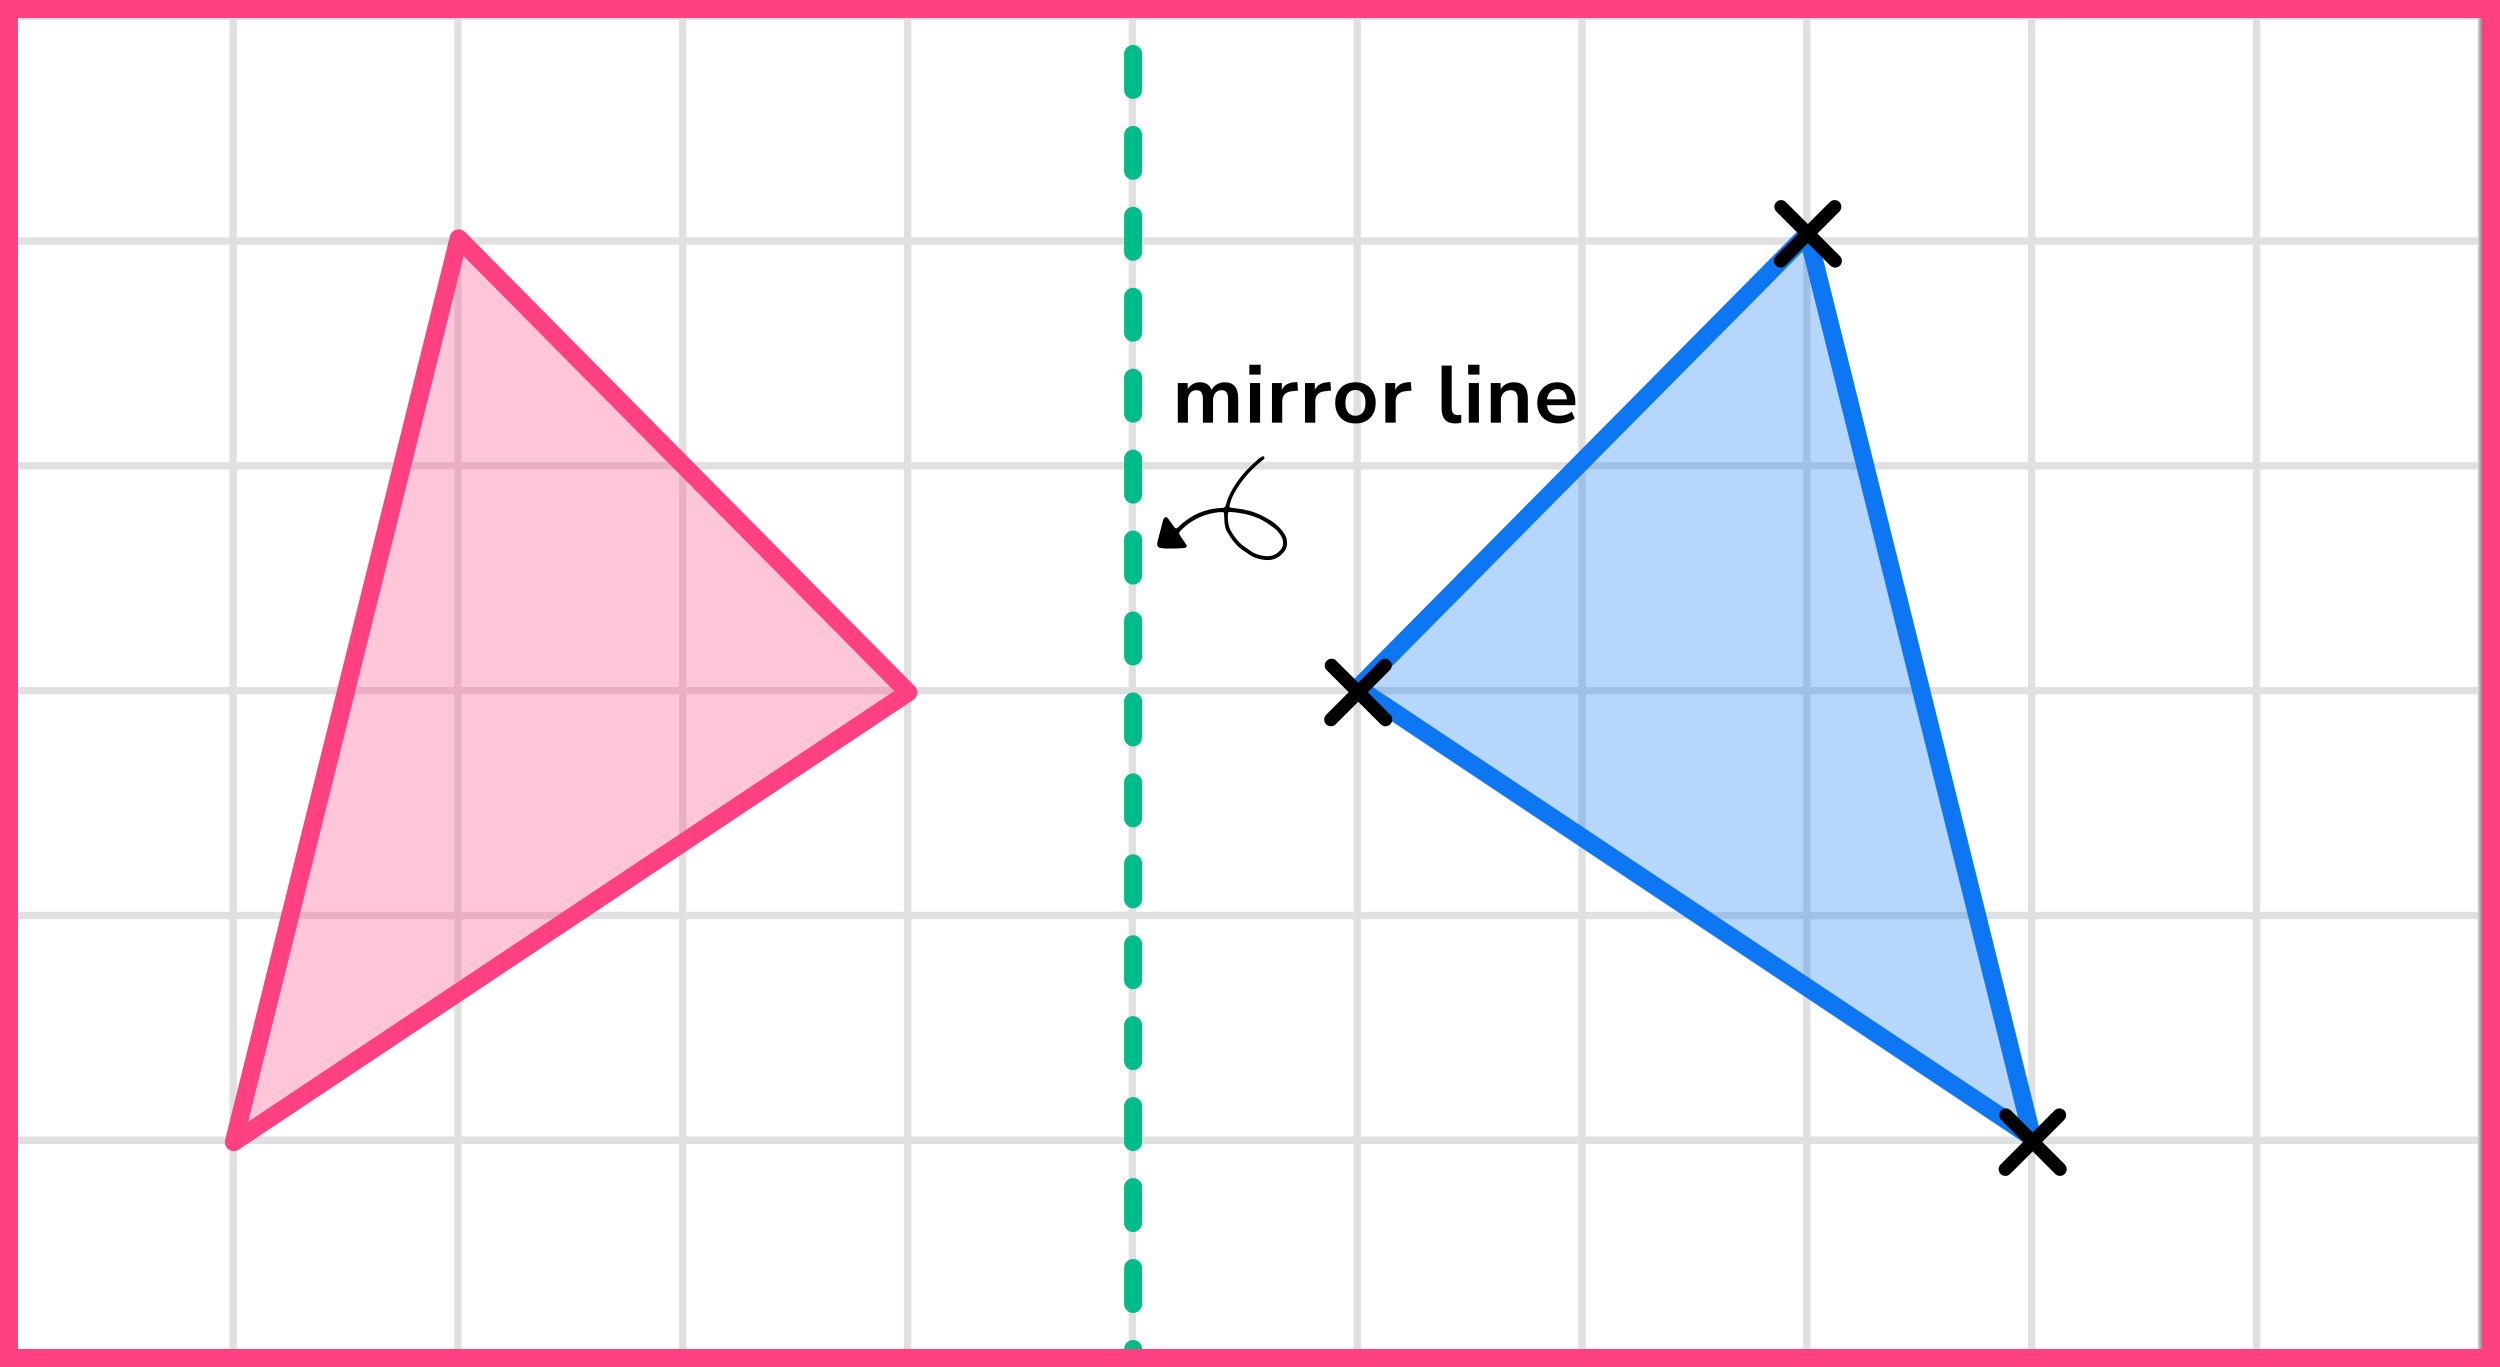
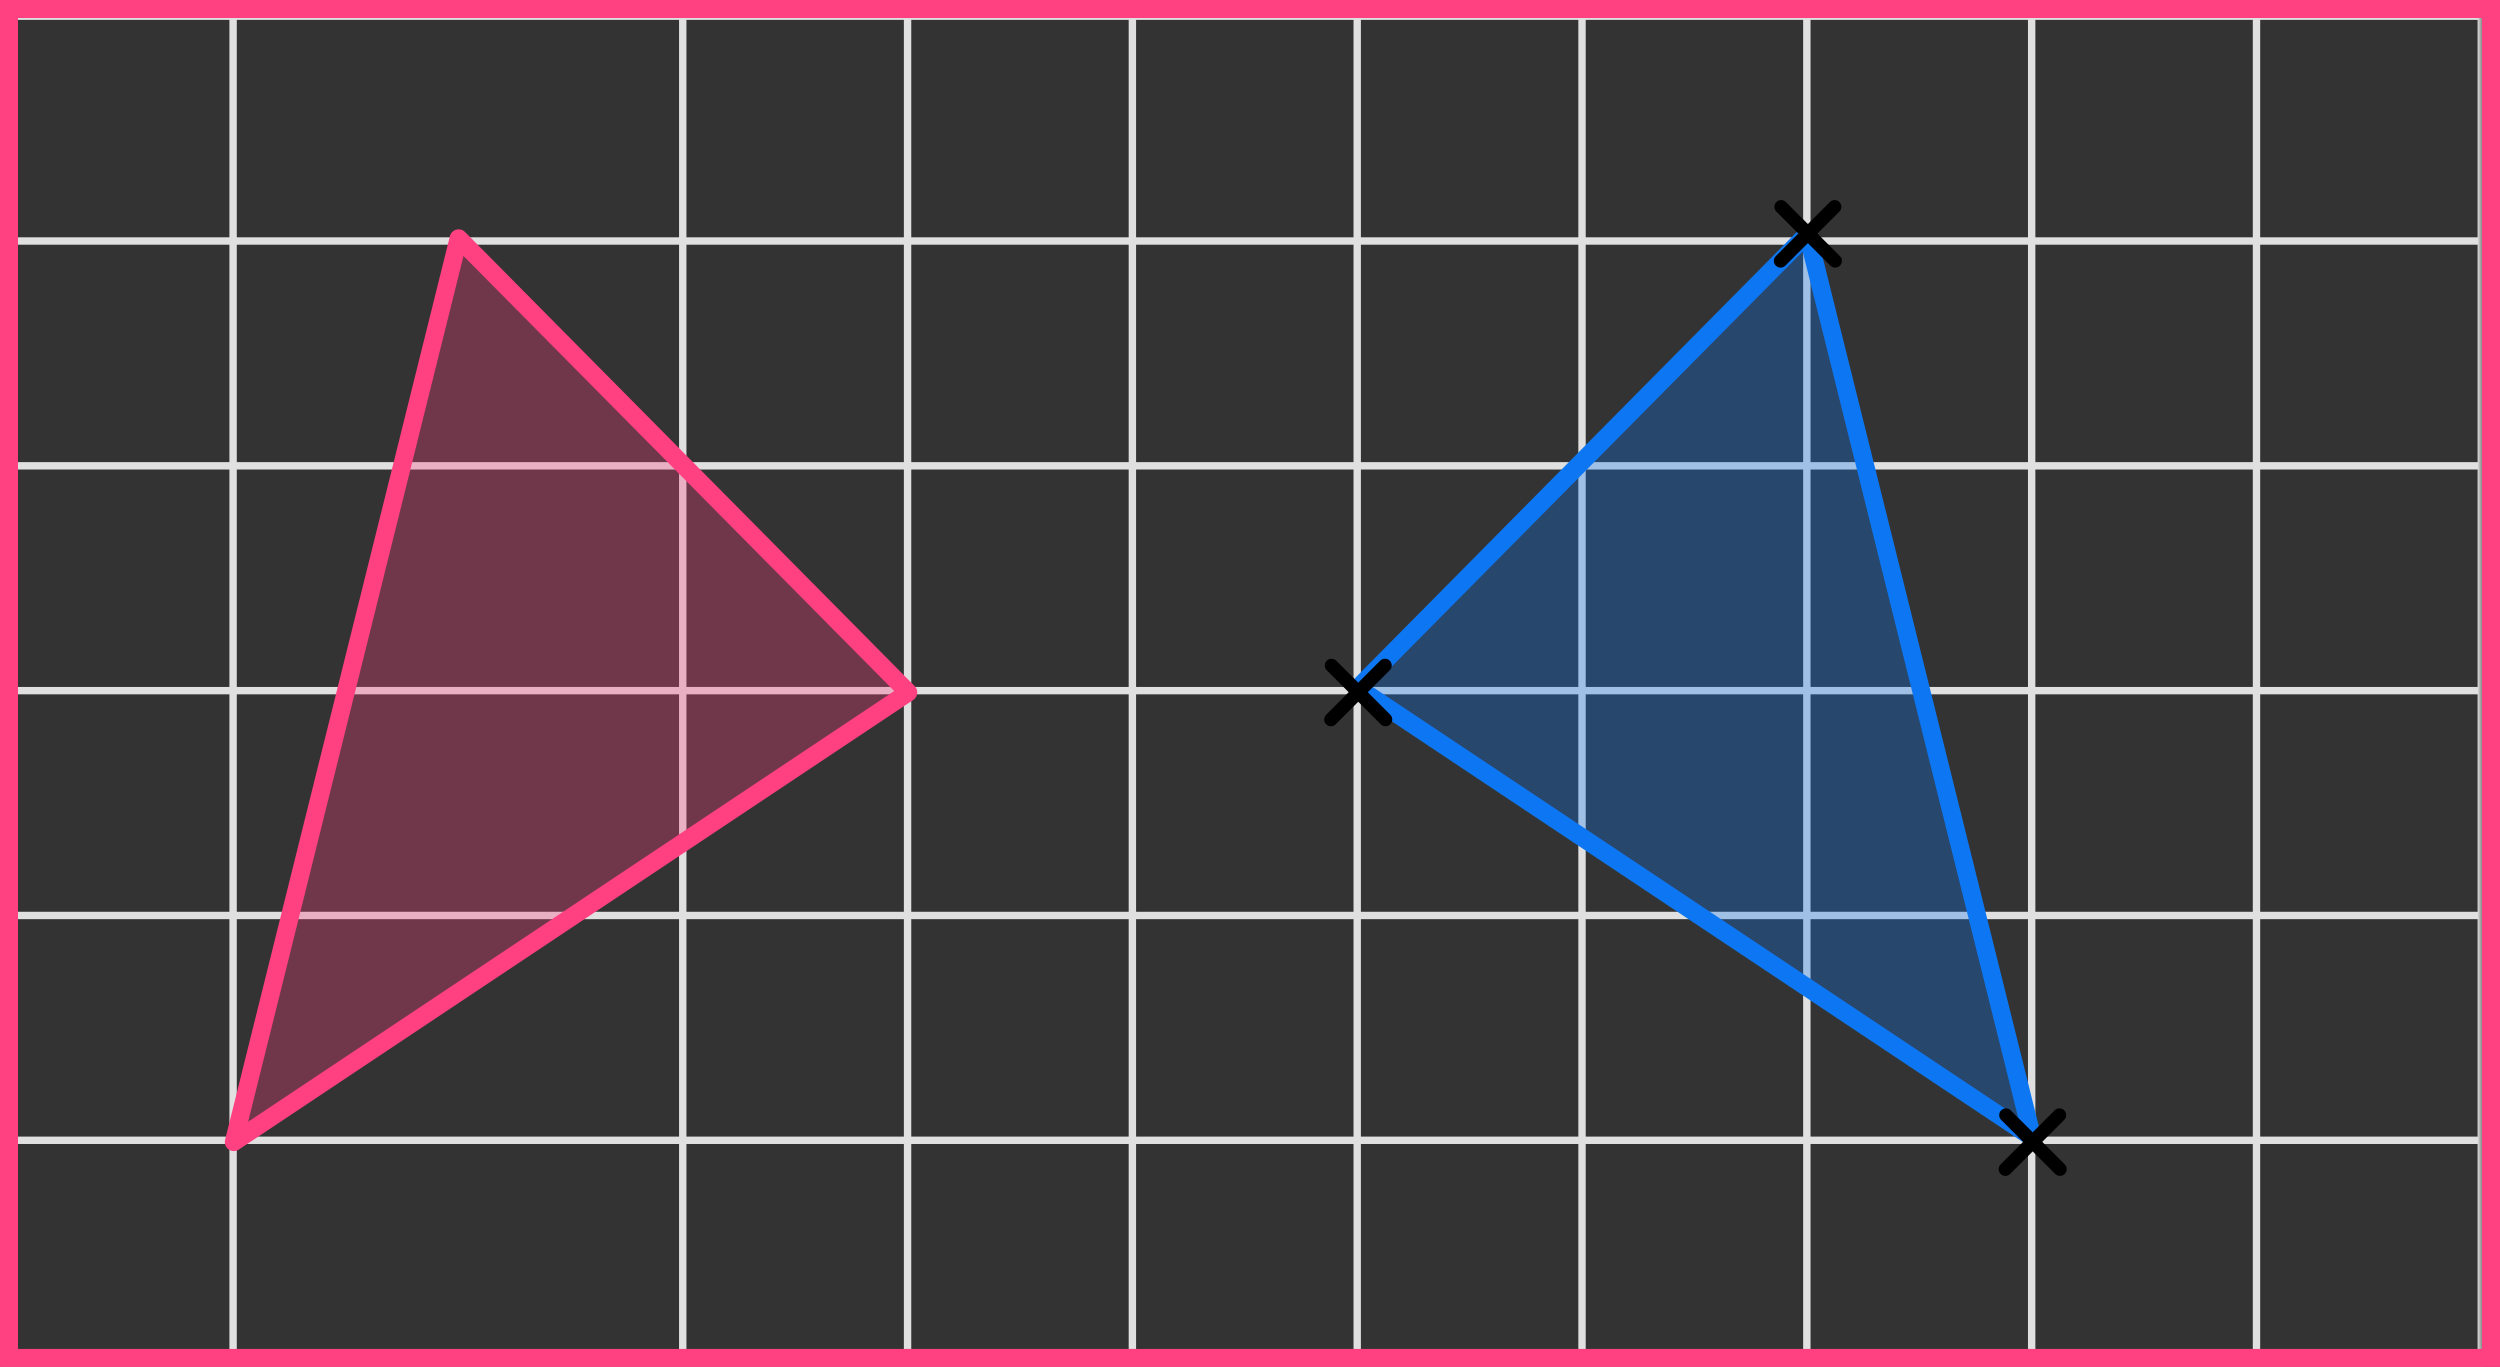
<svg xmlns="http://www.w3.org/2000/svg" width="278" height="152" viewBox="0 0 278 152" fill="none">
  <rect x="0" y="0" width="278" height="152" fill="#333333" stroke="none" />
  <mask id="mask0_2007:27680" style="mask-type:alpha" maskUnits="userSpaceOnUse" x="0" y="1" width="276" height="151">
    <rect y="1" width="276" height="151" fill="#C4C4C4" />
  </mask>
  <g mask="url(#mask0_2007:27680)">
    <mask id="mask1_2007:27680" style="mask-type:alpha" maskUnits="userSpaceOnUse" x="-72" y="-232" width="500" height="494">
      <rect x="-72" y="-232" width="500" height="493.421" fill="white" />
    </mask>
    <g mask="url(#mask1_2007:27680)">
-       <rect x="-72" y="-232" width="501.645" height="493.421" fill="white" />
      <line x1="0.921" y1="268.418" x2="0.921" y2="-225.003" stroke="#E0E0E0" stroke-width="0.822" />
      <line x1="25.921" y1="268.418" x2="25.921" y2="-225.003" stroke="#E0E0E0" stroke-width="0.822" />
-       <line x1="50.922" y1="268.418" x2="50.922" y2="-225.003" stroke="#E0E0E0" stroke-width="0.82" />
      <line x1="75.921" y1="268.418" x2="75.921" y2="-225.003" stroke="#E0E0E0" stroke-width="0.822" />
      <line x1="100.921" y1="268.418" x2="100.921" y2="-225.003" stroke="#E0E0E0" stroke-width="0.822" />
      <line x1="125.921" y1="268.418" x2="125.921" y2="-225.003" stroke="#E0E0E0" stroke-width="0.822" />
      <line x1="150.922" y1="268.418" x2="150.922" y2="-225.003" stroke="#E0E0E0" stroke-width="0.82" />
      <line x1="175.921" y1="268.418" x2="175.921" y2="-225.003" stroke="#E0E0E0" stroke-width="0.822" />
      <line x1="200.921" y1="268.418" x2="200.921" y2="-225.003" stroke="#E0E0E0" stroke-width="0.822" />
      <line x1="225.921" y1="268.418" x2="225.921" y2="-225.003" stroke="#E0E0E0" stroke-width="0.822" />
      <line x1="250.922" y1="268.418" x2="250.922" y2="-225.003" stroke="#E0E0E0" stroke-width="0.82" />
      <line x1="275.921" y1="268.418" x2="275.921" y2="-225.003" stroke="#E0E0E0" stroke-width="0.822" />
      <line x1="431.289" y1="151.8" x2="-81.869" y2="151.8" stroke="#E0E0E0" stroke-width="0.822" />
      <line x1="431.289" y1="126.8" x2="-81.869" y2="126.8" stroke="#E0E0E0" stroke-width="0.822" />
      <line x1="431.289" y1="101.8" x2="-81.869" y2="101.8" stroke="#E0E0E0" stroke-width="0.822" />
      <line x1="431.289" y1="76.799" x2="-81.869" y2="76.799" stroke="#E0E0E0" stroke-width="0.82" />
      <line x1="431.289" y1="51.8" x2="-81.869" y2="51.8" stroke="#E0E0E0" stroke-width="0.822" />
      <line x1="431.289" y1="26.8" x2="-81.869" y2="26.8" stroke="#E0E0E0" stroke-width="0.822" />
      <line x1="431.289" y1="1.8" x2="-81.869" y2="1.8" stroke="#E0E0E0" stroke-width="0.822" />
    </g>
    <path d="M26 127L101 77L51 26.5L26 127Z" fill="#FF4081" fill-opacity="0.3" stroke="#FF4081" stroke-width="2" stroke-linejoin="round" />
    <path d="M226 126.5L151 76.5L201 26L226 126.5Z" fill="#0D77F3" fill-opacity="0.3" stroke="#0D77F3" stroke-width="2" stroke-linejoin="round" />
-     <line x1="126" y1="-3" x2="126" y2="153" stroke="#00BC89" stroke-width="2" stroke-linecap="round" stroke-dasharray="4 5" />
  </g>
-   <path d="M130.972 47V42.599H132.07V43.274C132.202 43.034 132.385 42.848 132.619 42.716C132.853 42.578 133.123 42.509 133.429 42.509C134.089 42.509 134.521 42.797 134.725 43.373C134.863 43.103 135.061 42.893 135.319 42.743C135.577 42.587 135.871 42.509 136.201 42.509C137.191 42.509 137.686 43.112 137.686 44.318V47H136.561V44.363C136.561 44.027 136.504 43.781 136.39 43.625C136.282 43.469 136.096 43.391 135.832 43.391C135.538 43.391 135.307 43.496 135.139 43.706C134.971 43.91 134.887 44.195 134.887 44.561V47H133.762V44.363C133.762 44.027 133.705 43.781 133.591 43.625C133.483 43.469 133.3 43.391 133.042 43.391C132.748 43.391 132.517 43.496 132.349 43.706C132.181 43.91 132.097 44.195 132.097 44.561V47H130.972ZM138.925 41.654V40.556H140.185V41.654H138.925ZM138.997 47V42.599H140.122V47H138.997ZM141.441 47V42.599H142.539V43.373C142.755 42.851 143.217 42.563 143.925 42.509L144.267 42.482L144.339 43.436L143.691 43.499C142.953 43.571 142.584 43.949 142.584 44.633V47H141.441ZM145.115 47V42.599H146.213V43.373C146.429 42.851 146.891 42.563 147.599 42.509L147.941 42.482L148.013 43.436L147.365 43.499C146.627 43.571 146.258 43.949 146.258 44.633V47H145.115ZM150.726 47.09C150.27 47.09 149.874 46.997 149.538 46.811C149.202 46.625 148.941 46.361 148.755 46.019C148.569 45.671 148.476 45.263 148.476 44.795C148.476 44.327 148.569 43.922 148.755 43.58C148.941 43.238 149.202 42.974 149.538 42.788C149.874 42.602 150.27 42.509 150.726 42.509C151.182 42.509 151.578 42.602 151.914 42.788C152.25 42.974 152.511 43.238 152.697 43.58C152.883 43.922 152.976 44.327 152.976 44.795C152.976 45.263 152.883 45.671 152.697 46.019C152.511 46.361 152.25 46.625 151.914 46.811C151.578 46.997 151.182 47.09 150.726 47.09ZM150.726 46.235C151.062 46.235 151.332 46.115 151.536 45.875C151.74 45.629 151.842 45.269 151.842 44.795C151.842 44.315 151.74 43.958 151.536 43.724C151.332 43.484 151.062 43.364 150.726 43.364C150.39 43.364 150.12 43.484 149.916 43.724C149.712 43.958 149.61 44.315 149.61 44.795C149.61 45.269 149.712 45.629 149.916 45.875C150.12 46.115 150.39 46.235 150.726 46.235ZM154.055 47V42.599H155.153V43.373C155.369 42.851 155.831 42.563 156.539 42.509L156.881 42.482L156.953 43.436L156.305 43.499C155.567 43.571 155.198 43.949 155.198 44.633V47H154.055ZM161.835 47.09C161.313 47.09 160.926 46.949 160.674 46.667C160.428 46.379 160.305 45.959 160.305 45.407V40.655H161.43V45.353C161.43 45.893 161.658 46.163 162.114 46.163C162.18 46.163 162.246 46.16 162.312 46.154C162.378 46.148 162.441 46.136 162.501 46.118L162.483 47.009C162.267 47.063 162.051 47.09 161.835 47.09ZM163.257 41.654V40.556H164.517V41.654H163.257ZM163.329 47V42.599H164.454V47H163.329ZM165.773 47V42.599H166.871V43.283C167.021 43.031 167.222 42.839 167.474 42.707C167.732 42.575 168.02 42.509 168.338 42.509C169.376 42.509 169.895 43.112 169.895 44.318V47H168.77V44.372C168.77 44.03 168.704 43.781 168.572 43.625C168.446 43.469 168.248 43.391 167.978 43.391C167.648 43.391 167.384 43.496 167.186 43.706C166.994 43.91 166.898 44.183 166.898 44.525V47H165.773ZM173.357 47.09C172.859 47.09 172.43 46.997 172.07 46.811C171.71 46.625 171.431 46.361 171.233 46.019C171.041 45.677 170.945 45.272 170.945 44.804C170.945 44.348 171.038 43.949 171.224 43.607C171.416 43.265 171.677 42.998 172.007 42.806C172.343 42.608 172.724 42.509 173.15 42.509C173.774 42.509 174.266 42.707 174.626 43.103C174.992 43.499 175.175 44.039 175.175 44.723V45.056H172.025C172.109 45.842 172.559 46.235 173.375 46.235C173.621 46.235 173.867 46.199 174.113 46.127C174.359 46.049 174.584 45.929 174.788 45.767L175.103 46.523C174.893 46.697 174.629 46.835 174.311 46.937C173.993 47.039 173.675 47.09 173.357 47.09ZM173.195 43.274C172.865 43.274 172.598 43.376 172.394 43.58C172.19 43.784 172.067 44.06 172.025 44.408H174.239C174.215 44.042 174.113 43.763 173.933 43.571C173.759 43.373 173.513 43.274 173.195 43.274Z" fill="black" />
-   <path fill-rule="evenodd" clip-rule="evenodd" d="M138.776 61.055C138.803 61.075 138.936 61.172 139.07 61.269C139.571 61.629 140.148 61.785 140.746 61.843C141.405 61.908 141.956 61.657 142.392 61.158C142.655 60.856 142.733 60.51 142.659 60.12C142.611 59.871 142.503 59.65 142.36 59.447C142.182 59.194 141.984 58.953 141.734 58.766C141.157 58.335 140.579 57.905 139.905 57.622C138.885 57.194 137.819 56.99 136.721 56.924C136.642 56.919 136.56 56.991 136.552 57.073C136.498 57.654 136.556 58.225 136.739 58.78C136.758 58.839 136.787 58.895 136.818 58.948C137.294 59.754 137.828 60.507 138.776 61.055ZM138.576 61.425C137.572 60.851 136.975 60.041 136.463 59.155C136.273 58.825 136.194 58.462 136.165 58.089C136.138 57.76 136.129 57.429 136.111 57.099C136.107 57.016 136.035 56.944 135.95 56.945C135.805 56.946 135.66 56.944 135.517 56.96C134.856 57.033 134.212 57.18 133.598 57.435C132.708 57.804 131.933 58.344 131.264 59.036C131.084 59.221 131.074 59.319 131.21 59.525C131.404 59.818 131.603 60.107 131.8 60.398C131.846 60.466 131.896 60.532 131.936 60.604C132.009 60.734 131.915 60.903 131.758 60.93C131.718 60.937 131.677 60.944 131.636 60.948C130.955 61.003 130.274 61.017 129.592 60.997C129.407 60.992 129.221 60.963 129.039 60.926C128.75 60.867 128.634 60.68 128.684 60.377C128.697 60.296 128.716 60.215 128.737 60.135C128.942 59.356 129.147 58.577 129.352 57.798C129.363 57.759 129.38 57.721 129.395 57.682C129.464 57.505 129.664 57.446 129.795 57.571C129.884 57.656 129.965 57.751 130.038 57.85C130.207 58.084 130.366 58.326 130.536 58.56C130.713 58.804 130.828 58.82 131.026 58.61C131.383 58.232 131.8 57.931 132.225 57.636C132.88 57.18 133.61 56.892 134.37 56.691C134.787 56.58 135.225 56.551 135.654 56.489C135.756 56.475 135.86 56.474 135.963 56.472C136.127 56.468 136.237 56.392 136.289 56.237C136.315 56.158 136.341 56.08 136.361 56C136.56 55.206 136.958 54.511 137.399 53.832C138.104 52.745 139.002 51.838 139.977 51C140.099 50.895 140.255 50.827 140.399 50.748C140.465 50.712 140.593 50.767 140.603 50.836C140.611 50.893 140.605 50.961 140.579 51.011C140.552 51.063 140.496 51.101 140.448 51.139C139.265 52.065 138.259 53.149 137.486 54.441C137.177 54.957 136.9 55.486 136.764 56.078C136.75 56.138 136.735 56.198 136.723 56.259C136.704 56.354 136.746 56.433 136.833 56.447C137.036 56.48 137.24 56.517 137.445 56.536C138.422 56.628 139.36 56.872 140.242 57.296C141.005 57.664 141.736 58.093 142.328 58.72C142.527 58.932 142.705 59.159 142.852 59.409C143.013 59.68 143.104 59.974 143.121 60.29C143.141 60.653 143.055 60.987 142.837 61.282C142.303 62.004 141.583 62.359 140.69 62.268C140.03 62.201 139.392 62.02 138.841 61.617C138.725 61.532 138.607 61.447 138.576 61.425Z" fill="black" />
  <line x1="198" y1="29.01" x2="204.01" y2="22.999" stroke="black" stroke-width="1.5" stroke-linecap="round" />
  <line x1="0.75" y1="-0.75" x2="9.25" y2="-0.75" transform="matrix(-0.707 -0.707 -0.707 0.707 204.07 30.07)" stroke="black" stroke-width="1.5" stroke-linecap="round" />
  <line x1="223" y1="130.01" x2="229.01" y2="123.999" stroke="black" stroke-width="1.5" stroke-linecap="round" />
  <line x1="0.75" y1="-0.75" x2="9.25" y2="-0.75" transform="matrix(-0.707 -0.707 -0.707 0.707 229.07 131.07)" stroke="black" stroke-width="1.5" stroke-linecap="round" />
  <line x1="148" y1="80.01" x2="154.01" y2="73.999" stroke="black" stroke-width="1.5" stroke-linecap="round" />
  <line x1="0.75" y1="-0.75" x2="9.25" y2="-0.75" transform="matrix(-0.707 -0.707 -0.707 0.707 154.07 81.07)" stroke="black" stroke-width="1.5" stroke-linecap="round" />
  <rect x="1" y="1" width="276" height="150" stroke="#FF4081" stroke-width="2" />
</svg>